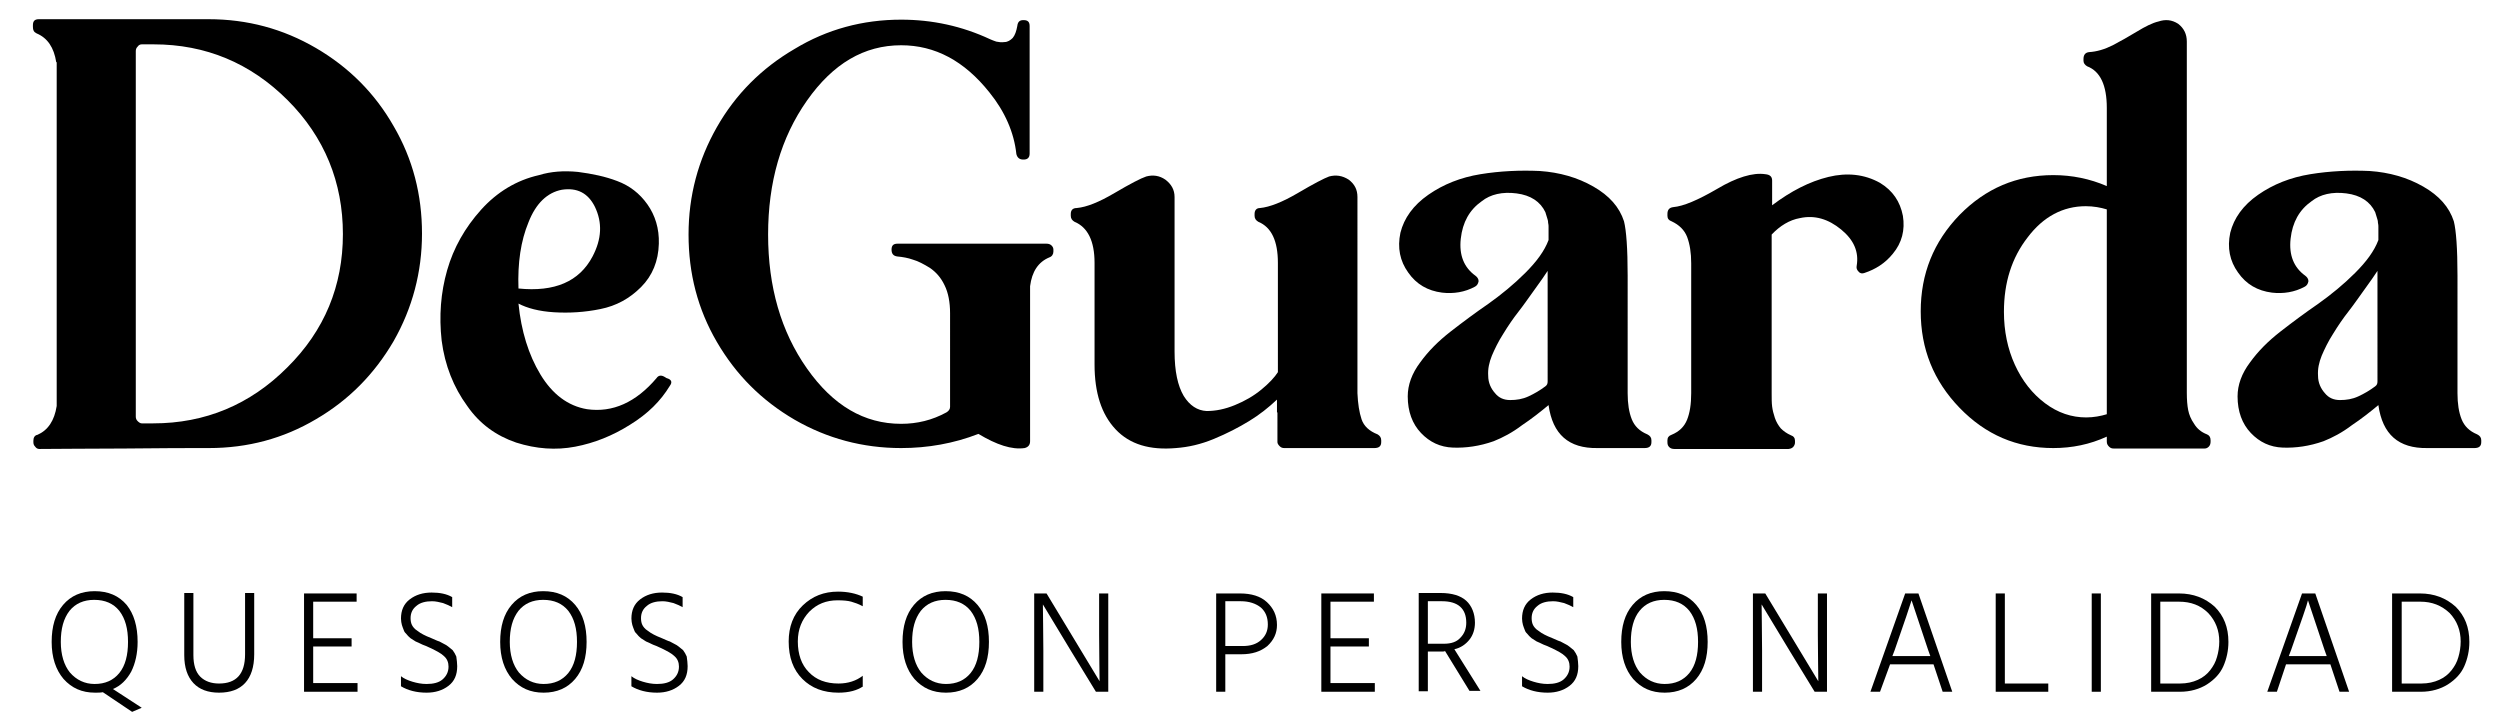
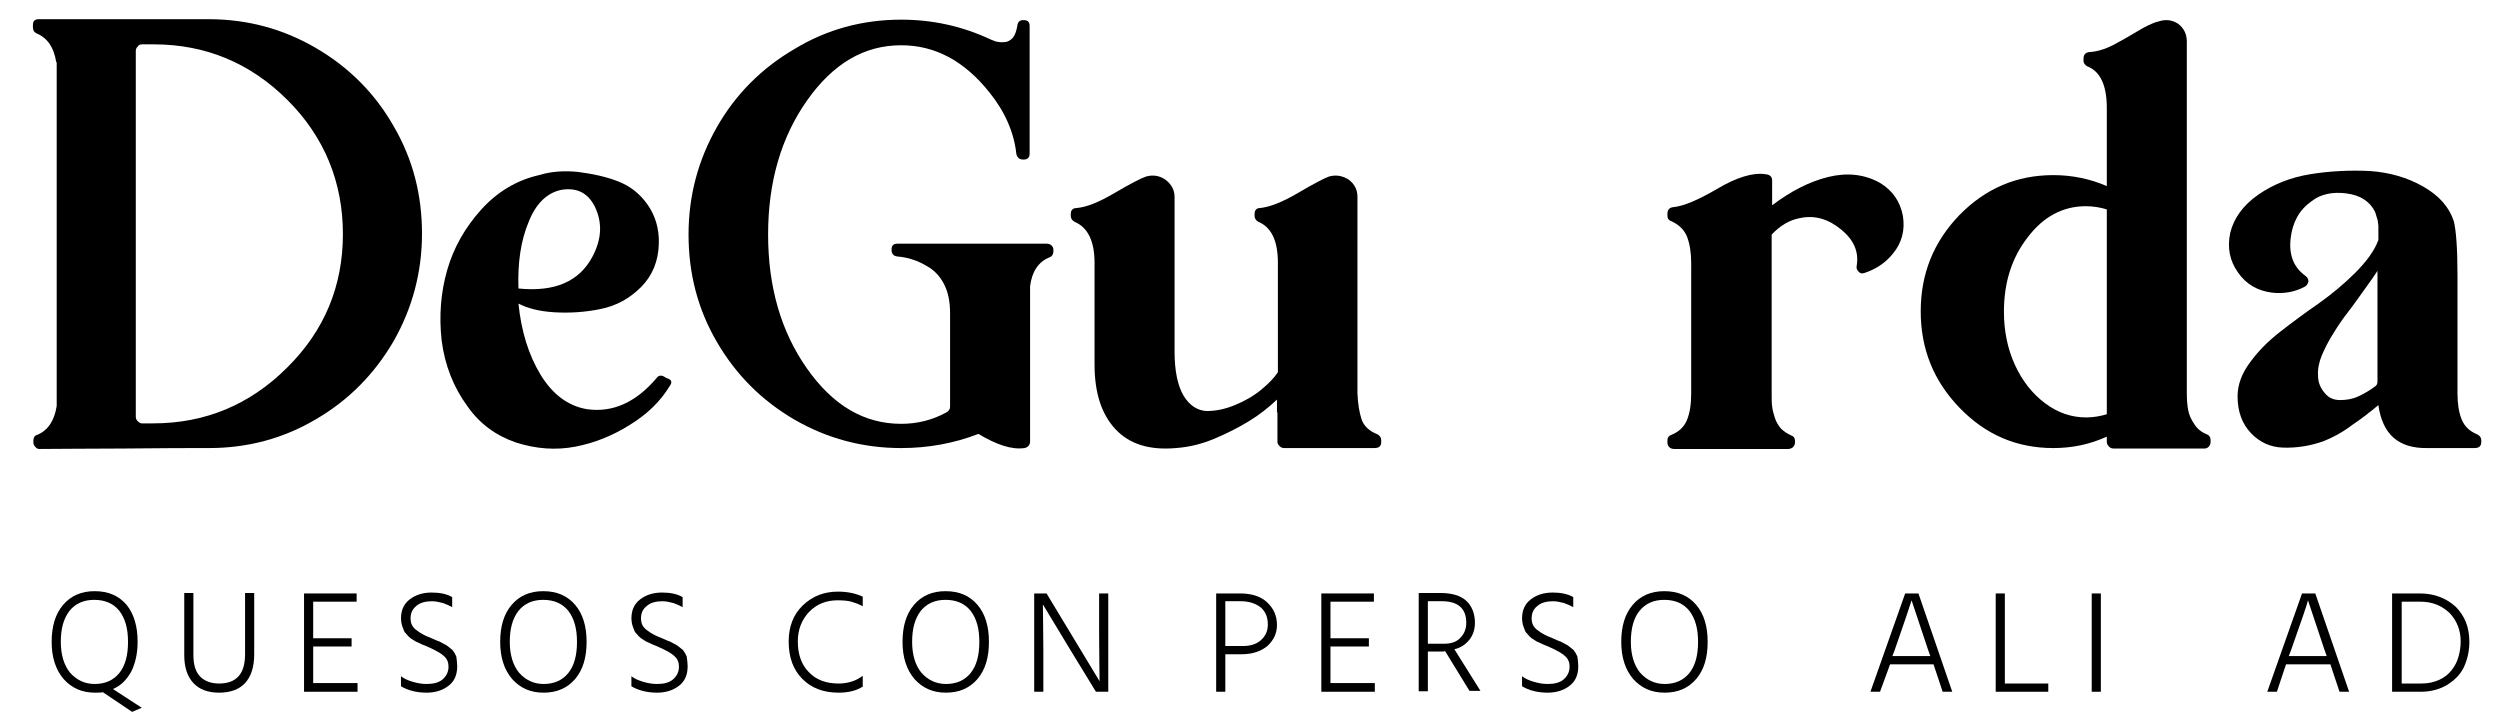
<svg xmlns="http://www.w3.org/2000/svg" version="1.1" baseProfile="tiny" id="Layer_1" x="0px" y="0px" viewBox="0 0 546.8 159.2" xml:space="preserve">
  <g>
    <path d="M12.3,13.6c-0.5-3.2-1.9-5.3-4.3-6.3C7.4,7,7.2,6.6,7.2,5.9V5.5c0-0.9,0.4-1.3,1.3-1.3c4.2,0,10.4,0,18.6,0   c8.2,0,14.4,0,18.5,0c8.5,0,16.3,2.1,23.5,6.3s12.9,9.9,17,17.1c4.2,7.2,6.2,15,6.2,23.5c0,8.4-2.1,16.3-6.2,23.5   c-4.2,7.2-9.8,12.9-17,17.1C62,95.9,54.2,98,45.7,98c-4.1,0-10.3,0-18.5,0.1c-8.2,0-14.4,0.1-18.6,0.1c-0.4,0-0.7-0.2-0.9-0.5   c-0.3-0.3-0.4-0.6-0.4-1v-0.3c0-0.7,0.3-1.2,0.9-1.3c2.3-1,3.7-3.1,4.2-6.3V13.6z M29.7,11.2v79.9c0,0.4,0.1,0.7,0.4,1   c0.3,0.3,0.6,0.5,0.9,0.5h2.5c11.4,0,21.2-4.1,29.3-12.2C71,72.3,75,62.5,75,51.2S71,30,62.9,21.9C54.8,13.8,45,9.7,33.6,9.7H31   c-0.4,0-0.7,0.2-0.9,0.5C29.8,10.5,29.7,10.8,29.7,11.2z" />
    <path d="M146.5,84.4c-2,3.3-4.8,6.1-8.7,8.5c-3.8,2.4-7.8,4-12,4.8c-4.2,0.8-8.5,0.5-12.9-0.9c-4.4-1.5-8-4.1-10.7-8   c-3-4.1-4.9-8.9-5.6-14.3C96,69.1,96.4,64,97.8,59.1c1.4-4.9,3.9-9.3,7.4-13.2c3.5-3.9,7.8-6.5,12.7-7.6c2.6-0.8,5.4-1,8.5-0.7   c3.1,0.4,6,1,8.6,2c2.7,1,4.9,2.7,6.6,5.1c1.7,2.4,2.6,5.3,2.5,8.6c-0.1,3.8-1.4,7-3.9,9.5c-2.5,2.5-5.4,4.1-8.9,4.8   c-3.4,0.7-6.8,0.9-10.1,0.7s-5.9-0.9-7.8-1.9c0.6,6,2.2,11.2,4.8,15.5c2.6,4.3,6,6.9,10.2,7.6c5.6,0.8,10.7-1.5,15.2-6.8   c0.4-0.6,1-0.7,1.7-0.3l0.5,0.3C146.9,83,147.1,83.6,146.5,84.4z M122.9,41.5c-3.2,0.6-5.7,3-7.3,7.1c-1.7,4.1-2.4,8.9-2.2,14.5   c7.9,0.8,13.3-1.5,16.2-7c2-3.8,2.2-7.4,0.5-10.9C128.6,42.2,126.2,41,122.9,41.5z" />
    <path d="M197.1,4.3c6.8,0,13.3,1.4,19.5,4.3c0.4,0.2,0.8,0.3,1.3,0.5c0.5,0.1,1.1,0.2,1.8,0.1c0.7,0,1.3-0.4,1.8-0.9   c0.5-0.6,0.8-1.5,1-2.6c0.1-0.9,0.5-1.3,1.3-1.3h0.1c0.9,0,1.3,0.4,1.3,1.3v27.9c0,0.9-0.5,1.3-1.3,1.3h-0.1   c-0.8,0-1.3-0.4-1.5-1.2c-0.5-4.7-2.5-9.3-5.9-13.5c-5.5-6.9-11.9-10.3-19.3-10.3c-8.1,0-14.9,4-20.6,12.1   c-5.7,8.1-8.5,17.9-8.5,29.3s2.8,21.2,8.5,29.3c5.7,8.1,12.5,12.1,20.6,12.1c3.5,0,6.8-0.8,9.9-2.5c0.5-0.3,0.8-0.7,0.8-1.2V68.5   c0-2.4-0.4-4.5-1.2-6.1c-0.8-1.7-1.9-2.9-3.2-3.8c-1.3-0.8-2.6-1.5-3.7-1.8c-1.1-0.4-2.3-0.6-3.4-0.7c-0.9-0.1-1.3-0.6-1.3-1.5   c0-0.9,0.4-1.3,1.3-1.3h32.6c0.4,0,0.8,0.1,1.1,0.4c0.3,0.3,0.4,0.6,0.4,0.9V55c0,0.6-0.3,1.1-0.9,1.3c-2.4,1-3.8,3.1-4.2,6.3v33.9   c0,0.8-0.4,1.3-1.2,1.5c-2.8,0.4-6.1-0.7-10.1-3.1c-5.4,2.1-11.1,3.1-16.9,3.1c-8.4,0-16.2-2.1-23.3-6.2c-7.2-4.2-12.8-9.8-17-17   c-4.2-7.2-6.2-15-6.2-23.5s2.1-16.3,6.2-23.5s9.8-12.9,17-17.1C180.9,6.4,188.7,4.3,197.1,4.3z" />
    <path d="M279.3,90.2v-2.8c-1.8,1.7-3.8,3.3-6.1,4.7c-2.3,1.4-4.8,2.7-7.7,3.9c-2.9,1.2-5.6,1.8-8.3,2c-5.7,0.5-10.1-0.8-13.2-4.1   c-3.1-3.3-4.6-8-4.6-14.2V57.5c0-4.8-1.5-7.8-4.4-9c-0.5-0.3-0.8-0.7-0.8-1.3v-0.4c0-0.8,0.4-1.3,1.3-1.3c2.2-0.2,4.9-1.3,8.3-3.3   c3.4-2,5.7-3.2,6.9-3.6c1.5-0.4,2.9-0.2,4.2,0.7c1.3,1,2,2.2,2,3.8v33.8c0,4.3,0.7,7.5,2,9.7c1.3,2.1,3,3.2,5,3.3   c2,0,4-0.4,6.2-1.3c2.2-0.9,4.1-2,5.8-3.4c1.7-1.4,2.9-2.7,3.6-3.8V57.5c0-4.8-1.4-7.8-4.3-9c-0.5-0.3-0.8-0.7-0.8-1.3v-0.4   c0-0.8,0.4-1.3,1.2-1.3c2.1-0.2,4.9-1.3,8.3-3.3s5.7-3.2,6.8-3.6c1.5-0.4,2.9-0.2,4.3,0.7c1.3,1,1.9,2.2,1.9,3.8V86   c0.1,2.3,0.4,4.2,0.9,5.7c0.5,1.5,1.7,2.6,3.5,3.3c0.5,0.3,0.8,0.7,0.8,1.3v0.4c0,0.9-0.5,1.3-1.5,1.3h-19.7c-0.4,0-0.7-0.1-1-0.4   c-0.3-0.3-0.5-0.6-0.5-0.9V90.2z" />
-     <path d="M326.7,96.5c-3.1,1.1-6.1,1.5-8.9,1.4c-2.8-0.1-5.1-1.2-7-3.2c-1.9-2-2.9-4.7-2.9-8c0-2.5,0.9-5,2.7-7.4   c1.8-2.5,4-4.7,6.7-6.8c2.7-2.1,5.4-4.1,8.3-6.1c2.8-2,5.5-4.2,8-6.7c2.5-2.5,4.2-4.8,5.1-7.2c0-0.4,0-1,0-1.6c0-0.6,0-1,0-1.3   c0-0.2,0-0.5-0.1-0.9c0-0.4-0.1-0.7-0.2-1c-0.1-0.3-0.2-0.7-0.4-1.3c-1.1-2.3-3.2-3.7-6.3-4.1c-3.1-0.4-5.7,0.2-7.6,1.7   c-2.7,1.9-4.2,4.6-4.6,8.2c-0.4,3.6,0.7,6.3,3.2,8.1c0.4,0.3,0.7,0.7,0.7,1.2c-0.1,0.6-0.4,1-0.8,1.2c-2.2,1.2-4.7,1.6-7.2,1.3   c-3.1-0.4-5.6-1.8-7.4-4.4c-1.8-2.5-2.4-5.4-1.7-8.7c0.8-3.2,2.8-6,6.1-8.3c3.3-2.3,7.1-3.8,11.4-4.5c4.3-0.7,8.7-0.9,13-0.7   c4.3,0.3,8.2,1.4,11.7,3.4c3.5,2,5.7,4.5,6.7,7.6c0.5,2,0.8,5.9,0.8,11.9V86c0,2.3,0.3,4.2,0.9,5.7c0.6,1.5,1.7,2.6,3.4,3.3   c0.6,0.3,0.9,0.7,0.9,1.3v0.4c0,0.9-0.5,1.3-1.5,1.3h-10.3c-6.3,0.1-9.8-3-10.7-9.4c-1.8,1.5-3.7,3-5.8,4.4   C330.8,94.6,328.7,95.7,326.7,96.5z M338.6,59.1c-0.7,1.1-1.7,2.5-3,4.3c-1.3,1.8-2.4,3.4-3.5,4.8c-1.1,1.4-2.2,3-3.3,4.8   c-1.1,1.7-1.9,3.4-2.5,4.8c-0.6,1.5-0.9,2.9-0.8,4.4c0,1.5,0.6,2.8,1.5,3.8c0.8,1,1.9,1.5,3.3,1.5c1.4,0,2.7-0.2,4-0.8   s2.5-1.3,3.7-2.2c0.4-0.3,0.5-0.6,0.5-1.1V59.1z" />
    <path d="M387.6,39.5v5.4c4.1-3.1,8.2-5.2,12.3-6.2c4.1-1,7.9-0.6,11.3,1.3c2.8,1.7,4.4,4.1,5,7.2c0.5,3.1-0.2,5.9-2.2,8.3   c-1.7,2.1-3.8,3.4-6.2,4.2c-0.5,0.2-1,0.1-1.3-0.3c-0.4-0.4-0.5-0.8-0.4-1.3c0.5-3-0.6-5.6-3.4-7.9c-2.8-2.3-5.8-3.2-9-2.5   c-2.3,0.4-4.4,1.7-6.2,3.6v34.7c0,1.2,0,2.1,0.1,2.9c0.1,0.8,0.3,1.6,0.6,2.5c0.3,0.9,0.8,1.7,1.3,2.3c0.6,0.6,1.3,1.1,2.2,1.5   c0.6,0.2,0.9,0.6,0.9,1.2v0.4c0,0.3-0.1,0.5-0.2,0.7c-0.1,0.2-0.3,0.4-0.5,0.5c-0.2,0.1-0.5,0.2-0.7,0.2h-25   c-0.4,0-0.8-0.1-1.1-0.4c-0.3-0.3-0.4-0.6-0.4-1.1v-0.4c0-0.6,0.3-1,0.9-1.2c1.7-0.7,2.8-1.8,3.4-3.3c0.6-1.5,0.9-3.4,0.9-5.8V57.6   c0-2.3-0.3-4.2-0.9-5.8c-0.6-1.5-1.7-2.6-3.4-3.4c-0.6-0.2-0.9-0.6-0.9-1.2v-0.4c0-0.9,0.4-1.4,1.3-1.5c2.2-0.2,5.3-1.5,9.6-4   c4.2-2.5,7.8-3.6,10.5-3.2C387.2,38.2,387.6,38.7,387.6,39.5z" />
    <path d="M482.7,95c0.5,0.2,0.8,0.6,0.8,1.3v0.3c0,0.4-0.1,0.8-0.4,1.1c-0.3,0.3-0.6,0.4-0.9,0.4h-19.9c-0.4,0-0.7-0.1-1-0.4   c-0.3-0.3-0.5-0.6-0.5-1.1v-1.1c-3.7,1.7-7.6,2.5-11.7,2.5c-8,0-14.8-2.9-20.5-8.8c-5.7-5.9-8.5-12.9-8.5-21.1s2.8-15.2,8.5-21.1   c5.7-5.8,12.5-8.7,20.5-8.7c4.1,0,8,0.8,11.7,2.4V30.4v-6.8c0-4.9-1.4-8-4.3-9.1c-0.5-0.3-0.8-0.7-0.8-1.2v-0.4   c0-0.9,0.4-1.4,1.2-1.5c1.7-0.1,3.4-0.6,5.2-1.5c1.7-0.9,3.5-1.9,5.3-3c1.8-1.1,3.4-1.9,4.7-2.2c1.5-0.5,2.9-0.4,4.3,0.5   c1.3,1,1.9,2.3,1.9,3.9v37.8v39c0,1.5,0.1,2.8,0.3,3.8c0.2,1,0.6,2,1.3,3C480.5,93.7,481.4,94.5,482.7,95z M460.8,90.6V45.8   c-1.3-0.4-2.9-0.7-4.6-0.7c-5,0-9.3,2.3-12.7,6.8c-3.5,4.5-5.2,9.9-5.2,16.3c0,4.2,0.8,8.1,2.4,11.6c1.6,3.5,3.8,6.3,6.6,8.4   c2.8,2.1,5.8,3.1,9,3.1C457.9,91.3,459.5,91,460.8,90.6z" />
    <path d="M508.2,96.5c-3.1,1.1-6.1,1.5-8.9,1.4c-2.8-0.1-5.1-1.2-7-3.2c-1.9-2-2.9-4.7-2.9-8c0-2.5,0.9-5,2.7-7.4   c1.8-2.5,4-4.7,6.7-6.8c2.7-2.1,5.4-4.1,8.3-6.1c2.8-2,5.5-4.2,8-6.7c2.5-2.5,4.2-4.8,5.1-7.2c0-0.4,0-1,0-1.6c0-0.6,0-1,0-1.3   c0-0.2,0-0.5-0.1-0.9c0-0.4-0.1-0.7-0.2-1c-0.1-0.3-0.2-0.7-0.4-1.3c-1.1-2.3-3.2-3.7-6.3-4.1c-3.1-0.4-5.7,0.2-7.6,1.7   c-2.7,1.9-4.2,4.6-4.6,8.2c-0.4,3.6,0.7,6.3,3.2,8.1c0.4,0.3,0.7,0.7,0.7,1.2c-0.1,0.6-0.4,1-0.8,1.2c-2.2,1.2-4.7,1.6-7.2,1.3   c-3.1-0.4-5.6-1.8-7.4-4.4c-1.8-2.5-2.4-5.4-1.7-8.7c0.8-3.2,2.8-6,6.1-8.3c3.3-2.3,7.1-3.8,11.4-4.5c4.3-0.7,8.7-0.9,13-0.7   c4.3,0.3,8.2,1.4,11.7,3.4c3.5,2,5.7,4.5,6.7,7.6c0.5,2,0.8,5.9,0.8,11.9V86c0,2.3,0.3,4.2,0.9,5.7c0.6,1.5,1.7,2.6,3.4,3.3   c0.6,0.3,0.9,0.7,0.9,1.3v0.4c0,0.9-0.5,1.3-1.5,1.3h-10.3c-6.3,0.1-9.8-3-10.7-9.4c-1.8,1.5-3.7,3-5.8,4.4   C512.3,94.6,510.2,95.7,508.2,96.5z M520.1,59.1c-0.7,1.1-1.7,2.5-3,4.3c-1.3,1.8-2.4,3.4-3.5,4.8c-1.1,1.4-2.2,3-3.3,4.8   c-1.1,1.7-1.9,3.4-2.5,4.8c-0.6,1.5-0.9,2.9-0.8,4.4c0,1.5,0.6,2.8,1.5,3.8c0.8,1,1.9,1.5,3.3,1.5c1.4,0,2.7-0.2,4-0.8   s2.5-1.3,3.7-2.2c0.4-0.3,0.5-0.6,0.5-1.1V59.1z" />
  </g>
  <g>
    <path d="M30.1,140.4c0,2.5-0.5,4.7-1.4,6.5c-1,1.8-2.3,3.1-4,3.8l6.3,4.1l-2.1,0.9l-6.4-4.3c-0.5,0.1-1.1,0.1-1.7,0.1   c-2.9,0-5.1-1-6.9-3c-1.7-2-2.6-4.7-2.6-8.1c0-3.4,0.8-6.1,2.5-8.1c1.7-2,4-3,6.9-3c3,0,5.3,1,7,3C29.3,134.3,30.1,137,30.1,140.4z    M13.3,140.4c0,2.8,0.7,5.1,2,6.7c1.4,1.6,3.2,2.5,5.4,2.5c2.3,0,4.1-0.8,5.4-2.4c1.3-1.6,1.9-3.9,1.9-6.8c0-2.9-0.6-5.1-1.9-6.8   c-1.3-1.6-3.1-2.4-5.5-2.4c-2.3,0-4.1,0.8-5.4,2.4C13.9,135.3,13.3,137.5,13.3,140.4z" />
    <path d="M55.6,143.1c0,2.8-0.7,4.9-2,6.3c-1.3,1.4-3.2,2.1-5.7,2.1c-2.4,0-4.3-0.7-5.6-2.1c-1.3-1.4-2-3.4-2-6.1v-13.6h2v13.6   c0,2.1,0.5,3.7,1.5,4.7c1,1,2.4,1.5,4.1,1.5c3.8,0,5.7-2.1,5.7-6.4v-13.4h2V143.1z" />
    <path d="M78.1,151.3H66.5v-21.5h11.5v1.8h-9.5v8h8.4v1.8h-8.4v8h9.7V151.3z" />
    <path d="M100,145.7c0,1.9-0.6,3.3-1.9,4.3c-1.3,1-2.9,1.5-4.8,1.5c-2.2,0-4.1-0.5-5.6-1.4v-2.2c0.6,0.5,1.5,0.9,2.5,1.2   c1,0.3,2,0.5,3.1,0.5c1.5,0,2.7-0.3,3.5-1c0.8-0.7,1.3-1.6,1.3-2.8c0-0.9-0.3-1.7-1-2.3c-0.6-0.6-1.6-1.1-2.8-1.7   c-0.2-0.1-0.5-0.2-1.1-0.5c-0.6-0.2-1-0.4-1.2-0.5c-0.2-0.1-0.6-0.3-1.1-0.5c-0.5-0.3-0.8-0.5-1.1-0.7c-0.2-0.2-0.5-0.4-0.8-0.8   c-0.3-0.3-0.6-0.6-0.7-1c-0.1-0.3-0.3-0.7-0.4-1.1c-0.1-0.4-0.2-0.9-0.2-1.4c0-1.8,0.6-3.2,1.9-4.2c1.3-1,2.9-1.5,4.8-1.5   c1.8,0,3.3,0.3,4.5,1v2.2c-0.5-0.3-1.2-0.6-2-0.9c-0.8-0.2-1.6-0.4-2.4-0.4c-1.4,0-2.6,0.3-3.4,1c-0.9,0.7-1.3,1.6-1.3,2.7   c0,0.6,0.1,1.1,0.3,1.5c0.2,0.4,0.6,0.9,1.1,1.2c0.5,0.4,1,0.7,1.4,0.9c0.4,0.2,1,0.5,1.8,0.8c0.7,0.3,1.3,0.6,1.7,0.7   c0.4,0.2,0.9,0.5,1.5,0.8c0.6,0.4,1,0.8,1.4,1.1c0.3,0.4,0.6,0.9,0.8,1.4C99.9,144.4,100,145,100,145.7z" />
    <path d="M128.3,140.4c0,3.4-0.8,6.1-2.5,8.1c-1.7,2-4,3-6.9,3c-2.9,0-5.1-1-6.9-3c-1.7-2-2.6-4.7-2.6-8.1c0-3.4,0.8-6.1,2.5-8.1   c1.7-2,4-3,6.9-3c3,0,5.3,1,7,3S128.3,137,128.3,140.4z M111.5,140.4c0,2.8,0.7,5.1,2,6.7c1.4,1.6,3.2,2.5,5.4,2.5   c2.3,0,4.1-0.8,5.4-2.4c1.3-1.6,1.9-3.9,1.9-6.8c0-2.9-0.6-5.1-1.9-6.8c-1.3-1.6-3.1-2.4-5.5-2.4c-2.3,0-4.1,0.8-5.4,2.4   C112.1,135.3,111.5,137.5,111.5,140.4z" />
    <path d="M150.4,145.7c0,1.9-0.6,3.3-1.9,4.3c-1.3,1-2.9,1.5-4.8,1.5c-2.2,0-4.1-0.5-5.6-1.4v-2.2c0.6,0.5,1.5,0.9,2.5,1.2   c1,0.3,2,0.5,3.1,0.5c1.5,0,2.7-0.3,3.5-1c0.8-0.7,1.3-1.6,1.3-2.8c0-0.9-0.3-1.7-1-2.3c-0.6-0.6-1.6-1.1-2.8-1.7   c-0.2-0.1-0.5-0.2-1.1-0.5c-0.6-0.2-1-0.4-1.2-0.5c-0.2-0.1-0.6-0.3-1.1-0.5c-0.5-0.3-0.8-0.5-1.1-0.7c-0.2-0.2-0.5-0.4-0.8-0.8   c-0.3-0.3-0.6-0.6-0.7-1c-0.1-0.3-0.3-0.7-0.4-1.1c-0.1-0.4-0.2-0.9-0.2-1.4c0-1.8,0.6-3.2,1.9-4.2c1.3-1,2.9-1.5,4.8-1.5   c1.8,0,3.3,0.3,4.5,1v2.2c-0.5-0.3-1.2-0.6-2-0.9c-0.8-0.2-1.6-0.4-2.4-0.4c-1.4,0-2.6,0.3-3.4,1c-0.9,0.7-1.3,1.6-1.3,2.7   c0,0.6,0.1,1.1,0.3,1.5c0.2,0.4,0.6,0.9,1.1,1.2c0.5,0.4,1,0.7,1.4,0.9c0.4,0.2,1,0.5,1.8,0.8c0.7,0.3,1.3,0.6,1.7,0.7   c0.4,0.2,0.9,0.5,1.5,0.8c0.6,0.4,1,0.8,1.4,1.1c0.3,0.4,0.6,0.9,0.8,1.4C150.3,144.4,150.4,145,150.4,145.7z" />
    <path d="M188.8,150.1c-1.3,0.9-3.1,1.4-5.4,1.4c-3.3,0-5.9-1-7.9-3c-2-2-3-4.7-3-8.2c0-3.2,1-5.9,3.1-7.9c2.1-2,4.6-3,7.7-3   c2.1,0,3.9,0.4,5.4,1.1v2.1c-0.9-0.5-1.8-0.8-2.5-1c-0.7-0.2-1.7-0.3-3-0.3c-2.5,0-4.5,0.8-6.2,2.5c-1.6,1.7-2.5,3.8-2.5,6.5   c0,2.8,0.8,5.1,2.4,6.7c1.6,1.7,3.8,2.5,6.5,2.5c2.1,0,3.9-0.6,5.3-1.7V150.1z" />
    <path d="M216.3,140.4c0,3.4-0.8,6.1-2.5,8.1c-1.7,2-4,3-6.9,3c-2.9,0-5.1-1-6.9-3c-1.7-2-2.6-4.7-2.6-8.1c0-3.4,0.8-6.1,2.5-8.1   c1.7-2,4-3,6.9-3c3,0,5.3,1,7,3S216.3,137,216.3,140.4z M199.5,140.4c0,2.8,0.7,5.1,2,6.7c1.4,1.6,3.2,2.5,5.4,2.5   c2.3,0,4.1-0.8,5.4-2.4c1.3-1.6,1.9-3.9,1.9-6.8c0-2.9-0.6-5.1-1.9-6.8c-1.3-1.6-3.1-2.4-5.5-2.4c-2.3,0-4.1,0.8-5.4,2.4   C200.1,135.3,199.5,137.5,199.5,140.4z" />
    <path d="M228.2,151.3h-2v-21.5h2.7l5.5,9.1l6.1,10.1c0-2.2-0.1-5.6-0.1-10.1v-9.1h2v21.5h-2.7l-5.5-9l-6.1-10.1   c0,2.3,0.1,5.7,0.1,10.1V151.3z" />
    <path d="M271.5,143.1H268v8.2h-2v-21.5h5.2c2.5,0,4.5,0.6,5.9,1.9c1.4,1.3,2.2,2.9,2.2,5c0,1.8-0.7,3.3-2.1,4.6   C275.7,142.5,273.9,143.1,271.5,143.1z M271.4,131.5H268v9.8h3.8c1.7,0,3-0.4,4-1.3c1-0.9,1.5-2,1.5-3.4c0-1.6-0.5-2.8-1.5-3.7   C274.7,132,273.2,131.5,271.4,131.5z" />
    <path d="M300.6,151.3H289v-21.5h11.5v1.8h-9.5v8h8.4v1.8h-8.4v8h9.7V151.3z" />
    <path d="M315.6,142.5h-3.3v8.7h-2v-21.5h4.8c2.5,0,4.4,0.6,5.6,1.7c1.2,1.1,1.9,2.8,1.9,4.8c0,1.4-0.4,2.7-1.2,3.7   c-0.8,1-1.9,1.8-3.3,2.1l5.7,9.1h-2.4l-5.4-8.8C316.1,142.5,315.8,142.5,315.6,142.5z M315.4,131.5h-3.1v9.3h3.5   c1.6,0,2.8-0.4,3.6-1.3c0.9-0.9,1.3-2,1.3-3.3C320.7,133.1,318.9,131.5,315.4,131.5z" />
    <path d="M345.2,145.7c0,1.9-0.6,3.3-1.9,4.3c-1.3,1-2.9,1.5-4.8,1.5c-2.2,0-4.1-0.5-5.6-1.4v-2.2c0.6,0.5,1.5,0.9,2.5,1.2   c1,0.3,2,0.5,3.1,0.5c1.5,0,2.7-0.3,3.5-1c0.8-0.7,1.3-1.6,1.3-2.8c0-0.9-0.3-1.7-1-2.3c-0.6-0.6-1.6-1.1-2.8-1.7   c-0.2-0.1-0.5-0.2-1.1-0.5c-0.6-0.2-1-0.4-1.2-0.5c-0.2-0.1-0.6-0.3-1.1-0.5c-0.5-0.3-0.8-0.5-1.1-0.7c-0.2-0.2-0.5-0.4-0.8-0.8   c-0.3-0.3-0.6-0.6-0.7-1c-0.1-0.3-0.3-0.7-0.4-1.1c-0.1-0.4-0.2-0.9-0.2-1.4c0-1.8,0.6-3.2,1.9-4.2c1.3-1,2.9-1.5,4.8-1.5   c1.8,0,3.3,0.3,4.5,1v2.2c-0.5-0.3-1.2-0.6-2-0.9c-0.8-0.2-1.6-0.4-2.4-0.4c-1.4,0-2.6,0.3-3.4,1c-0.9,0.7-1.3,1.6-1.3,2.7   c0,0.6,0.1,1.1,0.3,1.5c0.2,0.4,0.6,0.9,1.1,1.2c0.5,0.4,1,0.7,1.4,0.9c0.4,0.2,1,0.5,1.8,0.8c0.7,0.3,1.3,0.6,1.7,0.7   c0.4,0.2,0.9,0.5,1.5,0.8c0.6,0.4,1,0.8,1.4,1.1c0.3,0.4,0.6,0.9,0.8,1.4C345.1,144.4,345.2,145,345.2,145.7z" />
    <path d="M373.5,140.4c0,3.4-0.8,6.1-2.5,8.1c-1.7,2-4,3-6.9,3c-2.9,0-5.1-1-6.9-3c-1.7-2-2.6-4.7-2.6-8.1c0-3.4,0.8-6.1,2.5-8.1   c1.7-2,4-3,6.9-3c3,0,5.3,1,7,3C372.7,134.3,373.5,137,373.5,140.4z M356.7,140.4c0,2.8,0.7,5.1,2,6.7c1.4,1.6,3.2,2.5,5.4,2.5   c2.3,0,4.1-0.8,5.4-2.4c1.3-1.6,1.9-3.9,1.9-6.8c0-2.9-0.6-5.1-1.9-6.8c-1.3-1.6-3.1-2.4-5.5-2.4c-2.3,0-4.1,0.8-5.4,2.4   S356.7,137.5,356.7,140.4z" />
-     <path d="M385.4,151.3h-2v-21.5h2.7l5.5,9.1l6.1,10.1c0-2.2-0.1-5.6-0.1-10.1v-9.1h2v21.5h-2.7l-5.5-9l-6.1-10.1   c0,2.3,0.1,5.7,0.1,10.1V151.3z" />
    <path d="M411.2,151.3h-2.1l7.6-21.5h2.9l7.4,21.5h-2.1l-2-6h-9.5L411.2,151.3z M414.4,142.2l-0.5,1.3h8.3l-0.5-1.4l-3.6-10.8   C417.8,132.3,416.6,135.9,414.4,142.2z" />
    <path d="M448,151.3h-11.5v-21.5h2v19.7h9.5V151.3z" />
    <path d="M459.5,151.3h-2v-21.5h2V151.3z" />
-     <path d="M476.8,151.3h-6.3v-21.5h6.1c3.1,0,5.7,1,7.8,2.9c2,2,3,4.5,3,7.7c0,1.9-0.4,3.7-1.1,5.3c-0.7,1.6-1.9,2.9-3.6,4   C481.1,150.7,479.1,151.3,476.8,151.3z M476.6,131.6h-4.1v17.9h4.3c1.5,0,2.8-0.3,3.9-0.8c1.1-0.5,2-1.2,2.7-2.1   c0.7-0.9,1.2-1.8,1.5-2.9c0.3-1,0.5-2.2,0.5-3.4c0-2.4-0.8-4.5-2.4-6.2C481.3,132.4,479.2,131.6,476.6,131.6z" />
    <path d="M498,151.3h-2.1l7.6-21.5h2.9l7.4,21.5h-2.1l-2-6H500L498,151.3z M501.1,142.2l-0.5,1.3h8.3l-0.5-1.4l-3.6-10.8   C504.6,132.3,503.3,135.9,501.1,142.2z" />
    <path d="M529.5,151.3h-6.3v-21.5h6.1c3.1,0,5.7,1,7.8,2.9c2,2,3,4.5,3,7.7c0,1.9-0.4,3.7-1.1,5.3c-0.7,1.6-1.9,2.9-3.6,4   C533.8,150.7,531.8,151.3,529.5,151.3z M529.4,131.6h-4.1v17.9h4.3c1.5,0,2.8-0.3,3.9-0.8c1.1-0.5,2-1.2,2.7-2.1   c0.7-0.9,1.2-1.8,1.5-2.9c0.3-1,0.5-2.2,0.5-3.4c0-2.4-0.8-4.5-2.4-6.2C534,132.4,531.9,131.6,529.4,131.6z" />
  </g>
  <g>
</g>
  <g>
</g>
  <g>
</g>
  <g>
</g>
  <g>
</g>
  <g>
</g>
</svg>